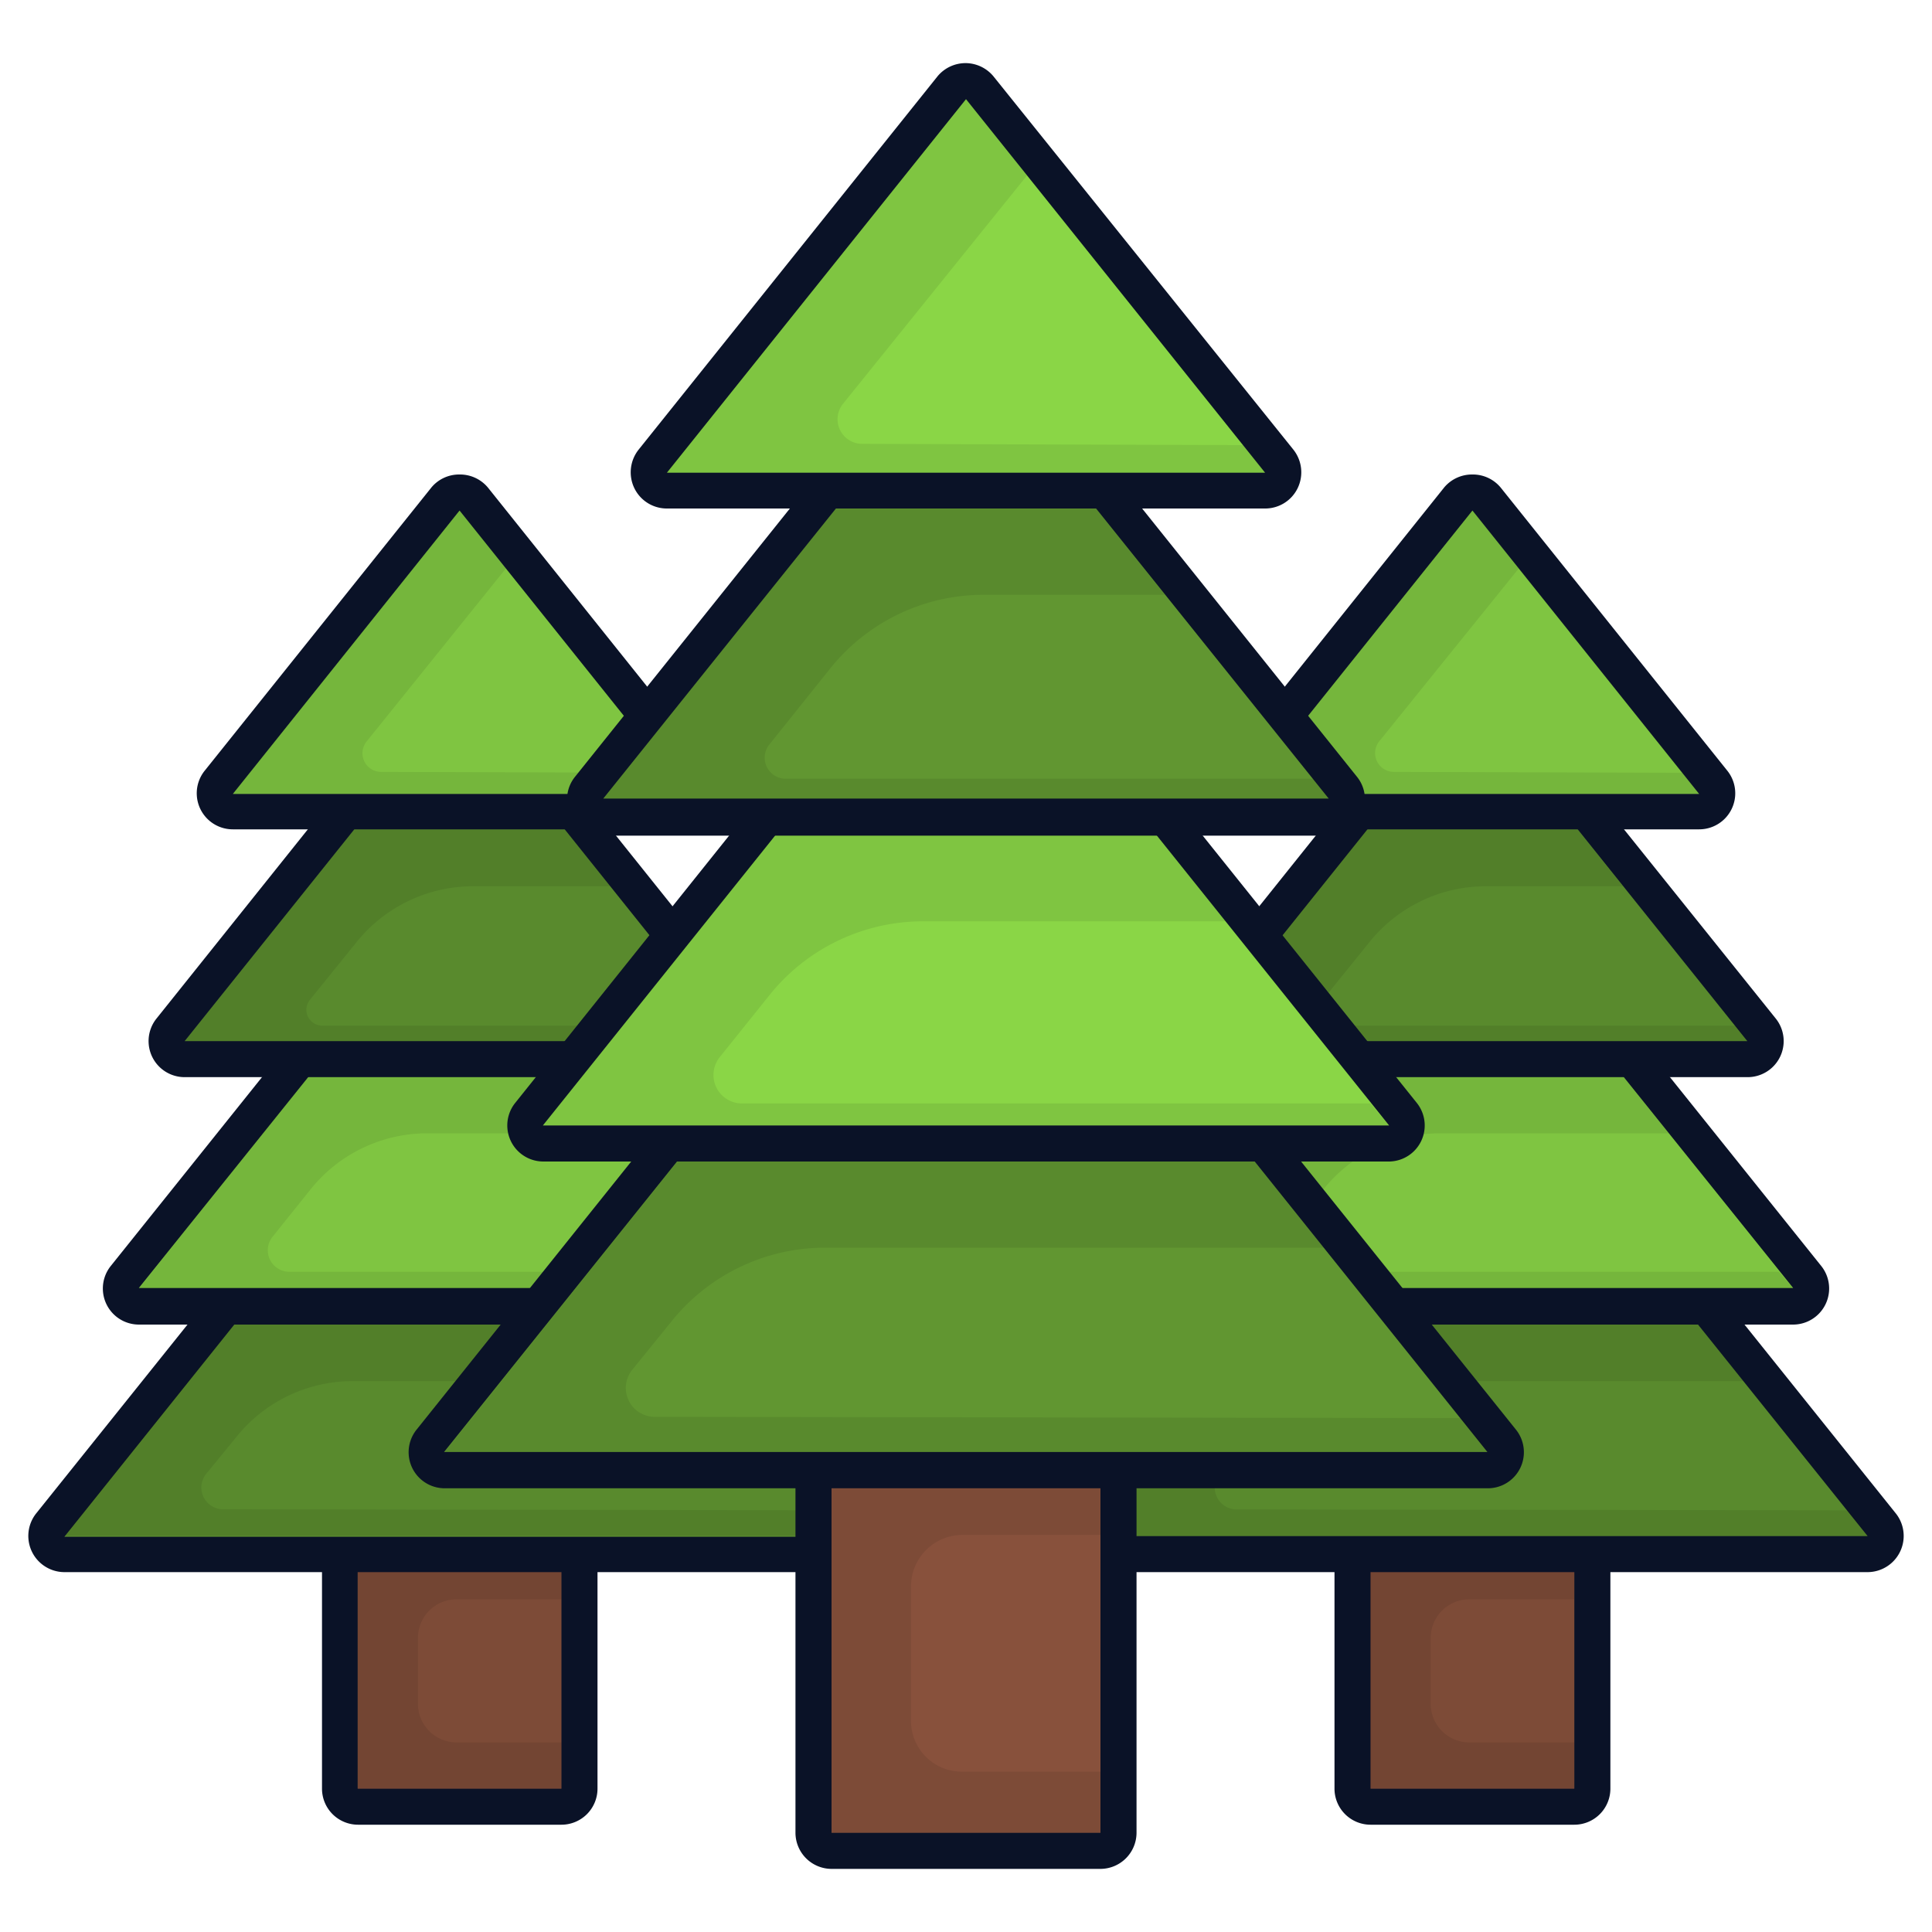
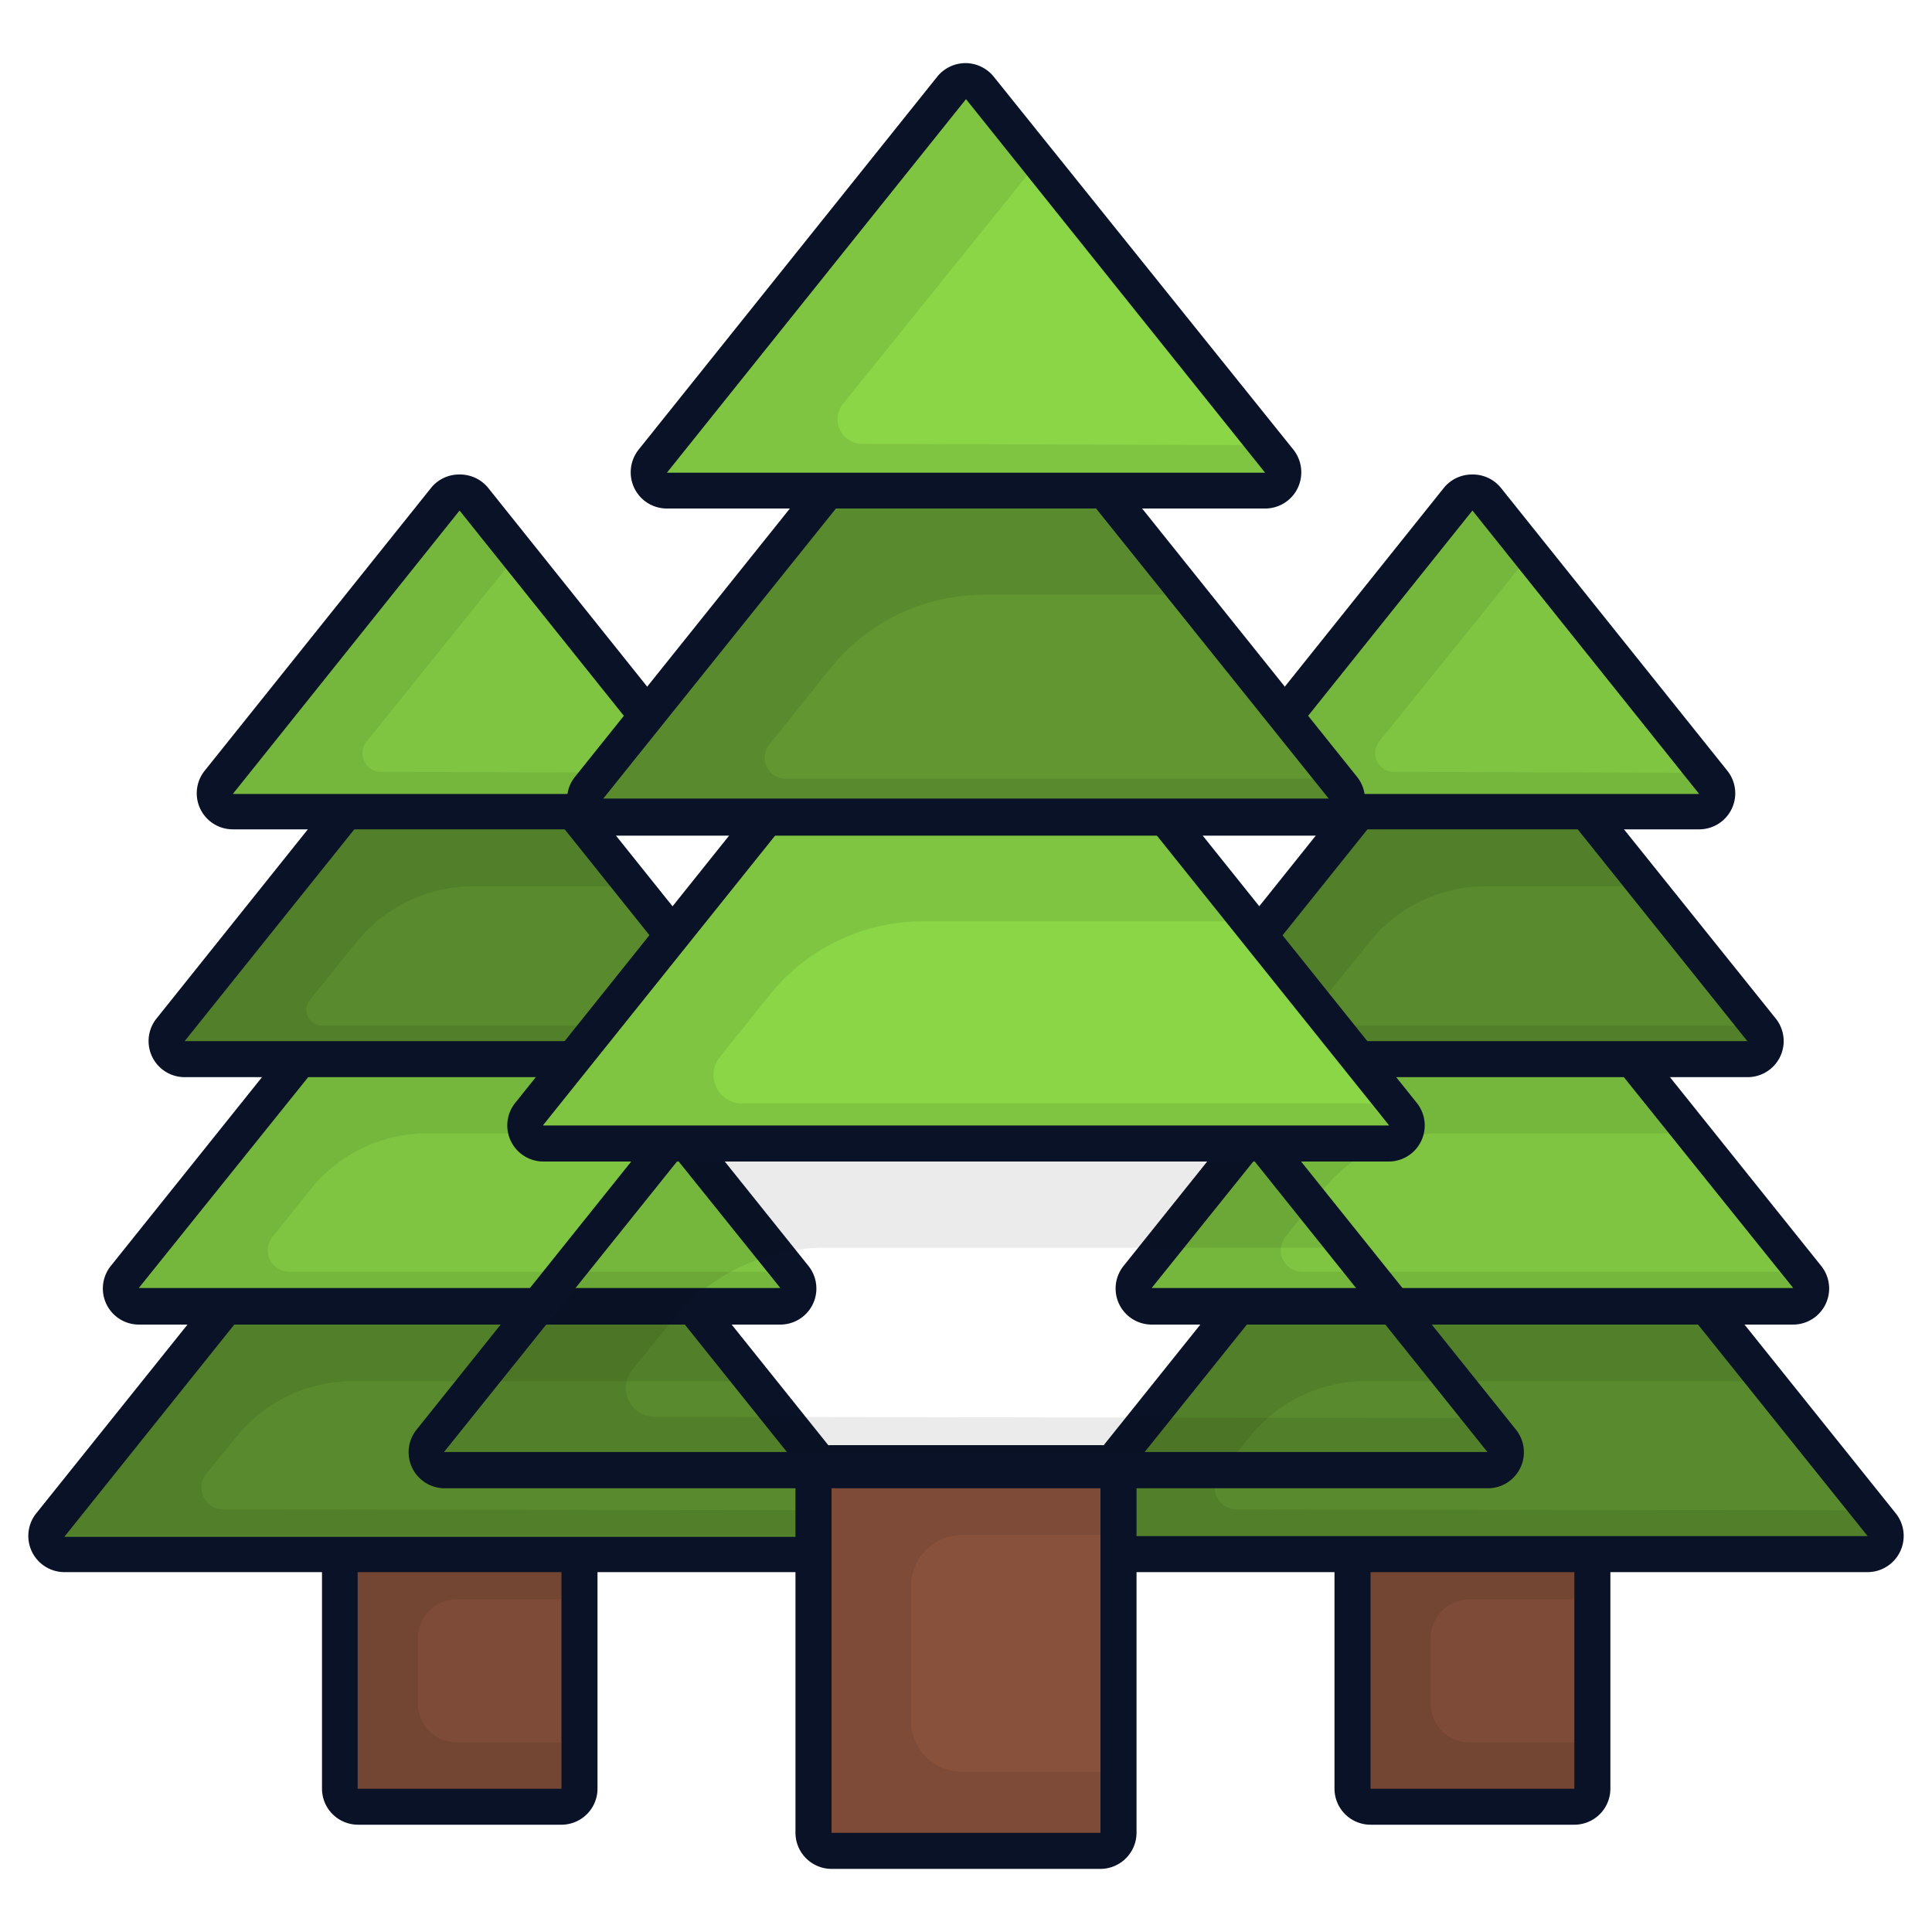
<svg xmlns="http://www.w3.org/2000/svg" viewBox="0 0 150 150">
  <defs>
    <style>.cls-1{isolation:isolate;}.cls-2{fill:#88513c;}.cls-3{fill:#0a1227;}.cls-4{mix-blend-mode:multiply;opacity:0.08;}.cls-5{fill:#619631;}.cls-6{fill:#8ad646;}</style>
  </defs>
  <g class="cls-1">
    <g id="Layer_1" data-name="Layer 1">
      <rect class="cls-2" x="105.01" y="119.55" width="18.62" height="20.68" rx="1.4" />
      <path class="cls-3" d="M122.23,121v17.87H106.41V121h15.82m0-2.8H106.41a2.8,2.8,0,0,0-2.8,2.8v17.87a2.8,2.8,0,0,0,2.8,2.8h15.82a2.8,2.8,0,0,0,2.8-2.8V121a2.8,2.8,0,0,0-2.8-2.8Z" />
      <rect class="cls-4" x="106.41" y="120.95" width="15.82" height="17.88" />
      <path class="cls-4" d="M111.08,132.24v-5.07a3,3,0,0,1,3-3h8.15V121H106.41v17.87h15.82v-3.59h-8.15A3,3,0,0,1,111.08,132.24Z" />
      <path class="cls-5" d="M83.64,120.66a1.41,1.41,0,0,1-1.1-2.28l30.69-38.3a1.39,1.39,0,0,1,1.09-.53,1.4,1.4,0,0,1,1.09.53l30.68,38.3a1.4,1.4,0,0,1-1.09,2.28Z" />
      <path class="cls-3" d="M114.32,81,145,119.26H83.64L114.32,81m0-2.8a2.82,2.82,0,0,0-2.19,1L81.45,117.5a2.81,2.81,0,0,0,2.19,4.56H145a2.81,2.81,0,0,0,2.19-4.56L116.5,79.2a2.8,2.8,0,0,0-2.18-1Z" />
      <polygon class="cls-4" points="114.32 80.95 83.64 119.25 114.32 119.25 145 119.25 114.32 80.95" />
      <path class="cls-4" d="M97,111.58a11.57,11.57,0,0,1,9-4.35h29.35L114.32,81,83.64,119.26H145l-1.49-2L96,117.19a1.69,1.69,0,0,1-1.31-2.75Z" />
      <path class="cls-6" d="M89.42,101.44a1.4,1.4,0,0,1-1.26-.79,1.38,1.38,0,0,1,.17-1.48l24.9-31.09a1.38,1.38,0,0,1,1.09-.52,1.39,1.39,0,0,1,1.09.52l24.9,31.09a1.4,1.4,0,0,1-1.09,2.27Z" />
      <path class="cls-3" d="M114.32,69,139.22,100H89.42L114.32,69m0-2.8a2.79,2.79,0,0,0-2.19,1L87.23,98.29a2.8,2.8,0,0,0,2.19,4.55h49.8a2.8,2.8,0,0,0,2.18-4.55L116.5,67.21a2.77,2.77,0,0,0-2.18-1Z" />
      <polygon class="cls-4" points="114.32 68.96 89.42 100.04 114.32 100.04 139.22 100.04 114.32 68.96" />
      <path class="cls-4" d="M138.11,98.74h-37A1.67,1.67,0,0,1,99.82,96l2.94-3.67a11.61,11.61,0,0,1,9-4.34h17.79L114.32,69,89.42,100h49.8Z" />
      <path class="cls-5" d="M93,82.23A1.4,1.4,0,0,1,91.88,80l21.35-26.65a1.38,1.38,0,0,1,1.09-.52,1.39,1.39,0,0,1,1.09.52L136.75,80a1.38,1.38,0,0,1,.17,1.48,1.4,1.4,0,0,1-1.26.79Z" />
      <path class="cls-3" d="M114.32,54.19l21.34,26.64H93l21.34-26.64m0-2.8a2.79,2.79,0,0,0-2.19,1L90.79,79.08A2.8,2.8,0,0,0,93,83.63h42.68a2.8,2.8,0,0,0,2.19-4.55L116.5,52.44a2.77,2.77,0,0,0-2.18-1Z" />
      <polygon class="cls-4" points="114.32 54.19 92.97 80.83 114.32 80.83 135.66 80.83 114.32 54.19" />
      <path class="cls-4" d="M106.32,73.15a11.59,11.59,0,0,1,9-4.34H126L114.32,54.19,93,80.83h42.68l-.85-1.2H103.7a1.23,1.23,0,0,1-1-2Z" />
      <path class="cls-6" d="M96.71,63a1.42,1.42,0,0,1-1.26-.79,1.43,1.43,0,0,1,.17-1.49l17.61-22a1.39,1.39,0,0,1,1.09-.53,1.4,1.4,0,0,1,1.09.53l17.61,22a1.4,1.4,0,0,1-1.1,2.28Z" />
      <path class="cls-3" d="M114.32,39.64l17.6,22H96.71l17.61-22m0-2.8a2.82,2.82,0,0,0-2.19,1l-17.6,22a2.8,2.8,0,0,0,2.18,4.55h35.21a2.8,2.8,0,0,0,2.19-4.55l-17.61-22a2.8,2.8,0,0,0-2.18-1Z" />
      <polygon class="cls-4" points="114.32 39.64 96.72 61.62 114.32 61.62 131.92 61.62 114.32 39.64" />
      <path class="cls-4" d="M114.32,39.64l-17.61,22h35.21L130.62,60l-22.41-.07a1.46,1.46,0,0,1-1.13-2.37l10.83-13.42Z" />
      <rect class="cls-2" x="26.37" y="119.55" width="18.62" height="20.68" rx="1.4" />
      <path class="cls-3" d="M43.59,121v17.87H27.77V121H43.59m0-2.8H27.77A2.8,2.8,0,0,0,25,121v17.87a2.8,2.8,0,0,0,2.8,2.8H43.59a2.8,2.8,0,0,0,2.8-2.8V121a2.8,2.8,0,0,0-2.8-2.8Z" />
      <rect class="cls-4" x="27.77" y="120.95" width="15.82" height="17.88" />
      <path class="cls-4" d="M32.45,132.24v-5.07a3,3,0,0,1,3-3h8.15V121H27.77v17.87H43.59v-3.59H35.44A3,3,0,0,1,32.45,132.24Z" />
      <path class="cls-5" d="M5,120.66a1.4,1.4,0,0,1-1.09-2.28l30.68-38.3a1.4,1.4,0,0,1,1.09-.53,1.39,1.39,0,0,1,1.09.53l30.69,38.3a1.41,1.41,0,0,1-1.1,2.28Z" />
      <path class="cls-3" d="M35.68,81l30.68,38.31H5L35.68,81m0-2.8a2.8,2.8,0,0,0-2.18,1L2.81,117.5A2.81,2.81,0,0,0,5,122.06H66.36a2.81,2.81,0,0,0,2.19-4.56L37.87,79.2a2.82,2.82,0,0,0-2.19-1Z" />
      <polygon class="cls-4" points="35.68 80.95 5 119.25 35.68 119.25 66.36 119.25 35.68 80.95" />
      <path class="cls-4" d="M18.34,111.58a11.58,11.58,0,0,1,9-4.35H56.73L35.68,81,5,119.26H66.36l-1.49-2-47.52-.08A1.69,1.69,0,0,1,16,114.44Z" />
      <path class="cls-6" d="M10.78,101.44a1.4,1.4,0,0,1-1.09-2.27l24.9-31.09a1.39,1.39,0,0,1,1.09-.52,1.38,1.38,0,0,1,1.09.52l24.9,31.09a1.38,1.38,0,0,1,.17,1.48,1.4,1.4,0,0,1-1.26.79Z" />
      <path class="cls-3" d="M35.68,69,60.58,100H10.78L35.68,69m0-2.8a2.77,2.77,0,0,0-2.18,1L8.6,98.29a2.8,2.8,0,0,0,2.18,4.55h49.8a2.8,2.8,0,0,0,2.19-4.55L37.87,67.21a2.79,2.79,0,0,0-2.19-1Z" />
      <polygon class="cls-4" points="35.68 68.96 10.78 100.04 35.68 100.04 60.58 100.04 35.68 68.96" />
      <path class="cls-4" d="M59.48,98.74h-37A1.67,1.67,0,0,1,21.18,96l2.94-3.67a11.61,11.61,0,0,1,9-4.34H51L35.68,69,10.78,100h49.8Z" />
      <path class="cls-5" d="M14.34,82.23a1.4,1.4,0,0,1-1.26-.79A1.38,1.38,0,0,1,13.25,80L34.59,53.31a1.39,1.39,0,0,1,1.09-.52,1.38,1.38,0,0,1,1.09.52L58.12,80A1.4,1.4,0,0,1,57,82.23Z" />
      <path class="cls-3" d="M35.68,54.19,57,80.83H14.34L35.68,54.19m0-2.8a2.77,2.77,0,0,0-2.18,1L12.15,79.08a2.8,2.8,0,0,0,2.19,4.55H57a2.8,2.8,0,0,0,2.19-4.55L37.87,52.44a2.79,2.79,0,0,0-2.19-1Z" />
      <polygon class="cls-4" points="35.68 54.19 14.34 80.83 35.68 80.83 57.02 80.83 35.68 54.19" />
      <path class="cls-4" d="M27.68,73.15a11.61,11.61,0,0,1,9-4.34H47.4L35.68,54.19,14.34,80.83H57l-.85-1.2H25.06a1.23,1.23,0,0,1-1-2Z" />
      <path class="cls-6" d="M18.08,63A1.4,1.4,0,0,1,17,60.74l17.61-22a1.4,1.4,0,0,1,1.09-.53,1.39,1.39,0,0,1,1.09.53l17.61,22a1.43,1.43,0,0,1,.17,1.49,1.42,1.42,0,0,1-1.26.79Z" />
      <path class="cls-3" d="M35.68,39.64l17.61,22H18.08l17.6-22m0-2.8a2.8,2.8,0,0,0-2.18,1l-17.61,22a2.8,2.8,0,0,0,2.19,4.55H53.29a2.8,2.8,0,0,0,2.18-4.55l-17.6-22a2.82,2.82,0,0,0-2.19-1Z" />
      <polygon class="cls-4" points="35.68 39.64 18.08 61.62 35.68 61.62 53.28 61.62 35.68 39.64" />
      <path class="cls-4" d="M35.68,39.64l-17.6,22H53.29L52,60l-22.41-.07a1.45,1.45,0,0,1-1.12-2.37L39.28,44.13Z" />
      <rect class="cls-2" x="63.17" y="113.56" width="23.67" height="30.14" rx="1.4" />
      <path class="cls-3" d="M85.44,115V142.3H64.56V115H85.44m0-2.8H64.56a2.8,2.8,0,0,0-2.8,2.8V142.3a2.81,2.81,0,0,0,2.8,2.8H85.44a2.81,2.81,0,0,0,2.8-2.8V115a2.8,2.8,0,0,0-2.8-2.8Z" />
      <path class="cls-4" d="M70.73,133.61V123.17a4,4,0,0,1,4-4H85.44V115H64.56V142.3H85.44v-4.75H74.68A3.94,3.94,0,0,1,70.73,133.61Z" />
-       <path class="cls-5" d="M34.52,114.13a1.42,1.42,0,0,1-1.26-.79,1.43,1.43,0,0,1,.17-1.49L73.91,61.33a1.39,1.39,0,0,1,2.18,0l40.48,50.52a1.43,1.43,0,0,1,.17,1.49,1.42,1.42,0,0,1-1.26.79Z" />
      <path class="cls-3" d="M75,62.2l40.48,50.53h-81L75,62.2m0-2.8a2.83,2.83,0,0,0-2.19,1.05L32.34,111a2.8,2.8,0,0,0,2.18,4.55h81a2.8,2.8,0,0,0,2.18-4.55L77.19,60.45A2.83,2.83,0,0,0,75,59.4Z" />
      <path class="cls-4" d="M52.13,102.6a15.28,15.28,0,0,1,11.92-5.73h38.72L75,62.2,34.52,112.73h81l-2-2.63L50.81,110a2.24,2.24,0,0,1-1.73-3.64Z" />
      <path class="cls-6" d="M42.15,88.78A1.38,1.38,0,0,1,40.89,88a1.4,1.4,0,0,1,.17-1.48l32.85-41a1.4,1.4,0,0,1,2.18,0l32.85,41a1.4,1.4,0,0,1,.17,1.48,1.38,1.38,0,0,1-1.26.79Z" />
      <path class="cls-3" d="M75,46.38l32.85,41H42.15L75,46.38m0-2.8a2.8,2.8,0,0,0-2.19,1.05L40,85.63a2.8,2.8,0,0,0,2.18,4.55h65.7A2.8,2.8,0,0,0,110,85.63l-32.84-41A2.8,2.8,0,0,0,75,43.58Z" />
      <path class="cls-4" d="M106.39,85.67H57.59a2.21,2.21,0,0,1-1.72-3.58l3.88-4.84a15.28,15.28,0,0,1,11.93-5.72H95.15L75,46.38l-32.85,41h65.7Z" />
      <path class="cls-5" d="M46.84,63.44a1.4,1.4,0,0,1-1.09-2.28L73.91,26a1.4,1.4,0,0,1,2.18,0l28.16,35.15a1.4,1.4,0,0,1-1.09,2.28Z" />
      <path class="cls-3" d="M75,26.89,103.16,62H46.84L75,26.89m0-2.8a2.83,2.83,0,0,0-2.19,1.05L44.66,60.29a2.77,2.77,0,0,0-.34,3,2.81,2.81,0,0,0,2.52,1.59h56.32a2.81,2.81,0,0,0,2.52-1.59,2.77,2.77,0,0,0-.34-3L77.19,25.14A2.83,2.83,0,0,0,75,24.09Z" />
      <path class="cls-4" d="M64.45,51.91a15.27,15.27,0,0,1,11.92-5.73H90.45L75,26.89,46.84,62h56.32L102,60.46H61a1.63,1.63,0,0,1-1.27-2.65Z" />
      <path class="cls-6" d="M51.78,38.09a1.4,1.4,0,0,1-1.1-2.27l23.23-29a1.39,1.39,0,0,1,2.18,0l23.23,29a1.4,1.4,0,0,1-1.1,2.27Z" />
      <path class="cls-3" d="M75,7.7l23.22,29H51.78L75,7.7m0-2.8a2.83,2.83,0,0,0-2.19,1l-23.22,29a2.83,2.83,0,0,0-.34,3,2.8,2.8,0,0,0,2.53,1.58H98.22a2.8,2.8,0,0,0,2.53-1.58,2.83,2.83,0,0,0-.34-3L77.19,6A2.83,2.83,0,0,0,75,4.9Z" />
      <path class="cls-4" d="M75,7.7l-23.22,29H98.22l-1.71-2.14-29.57-.1a1.91,1.91,0,0,1-1.48-3.12L79.74,13.62Z" />
    </g>
  </g>
</svg>